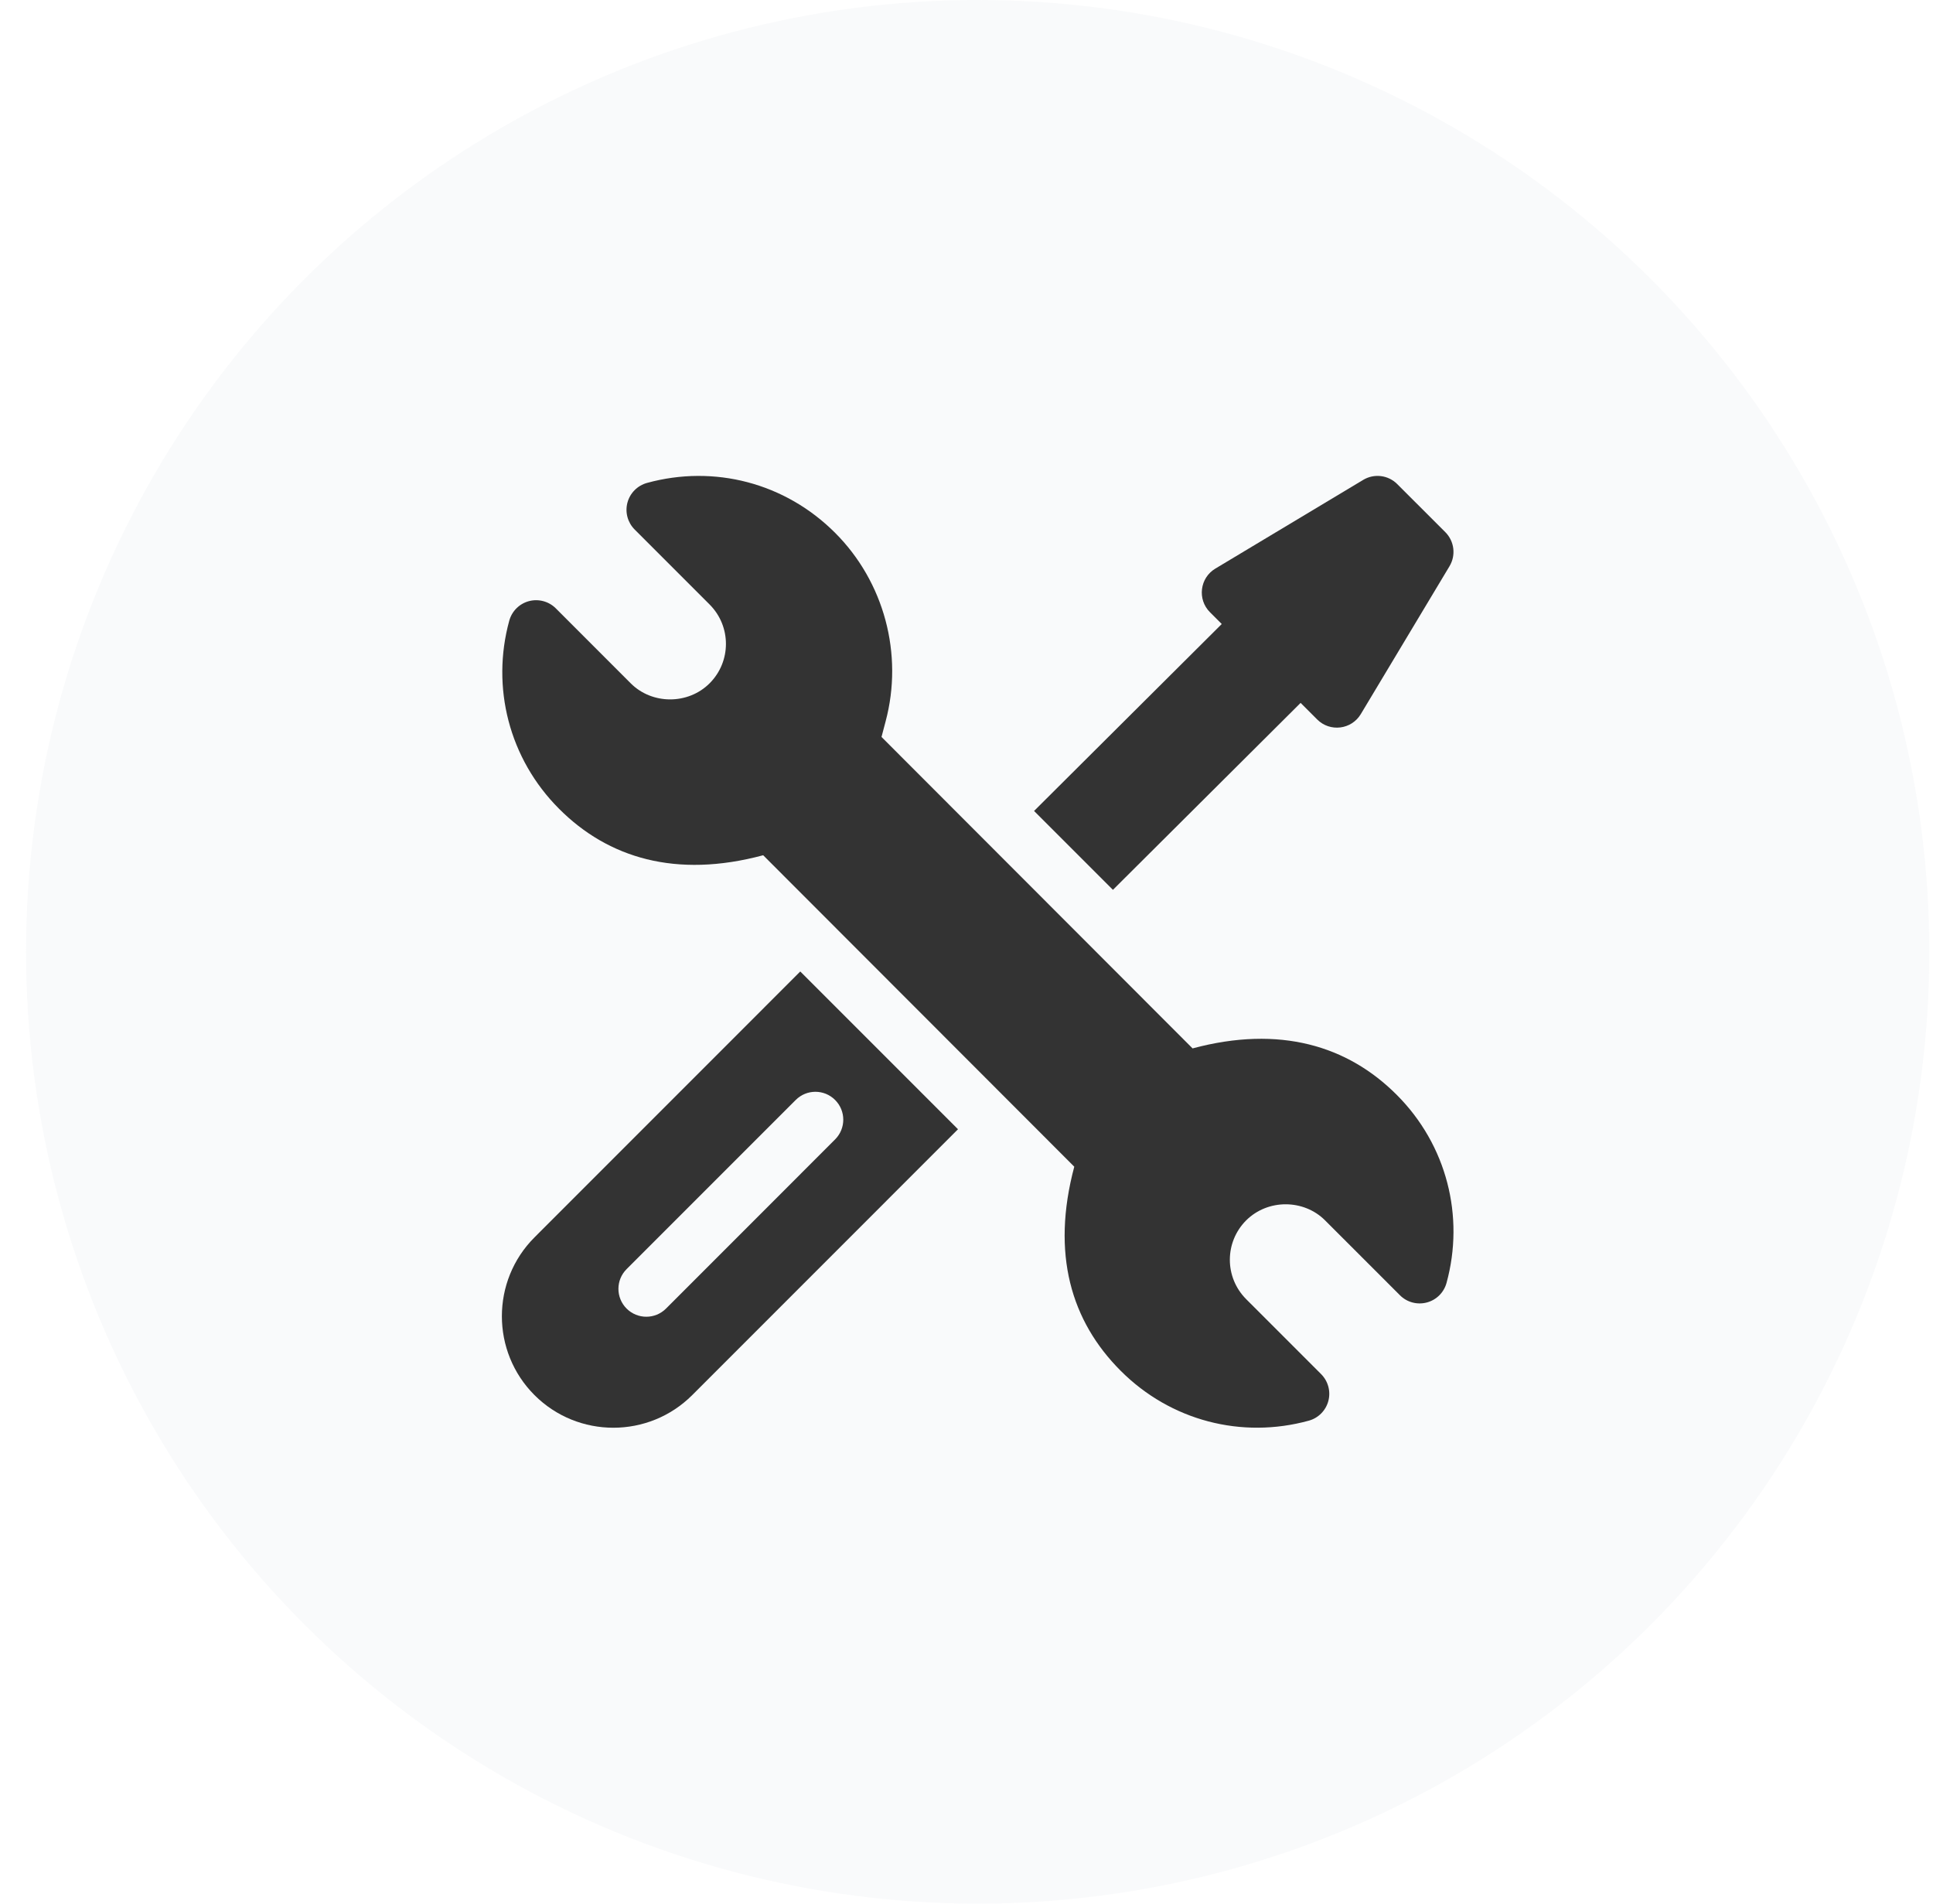
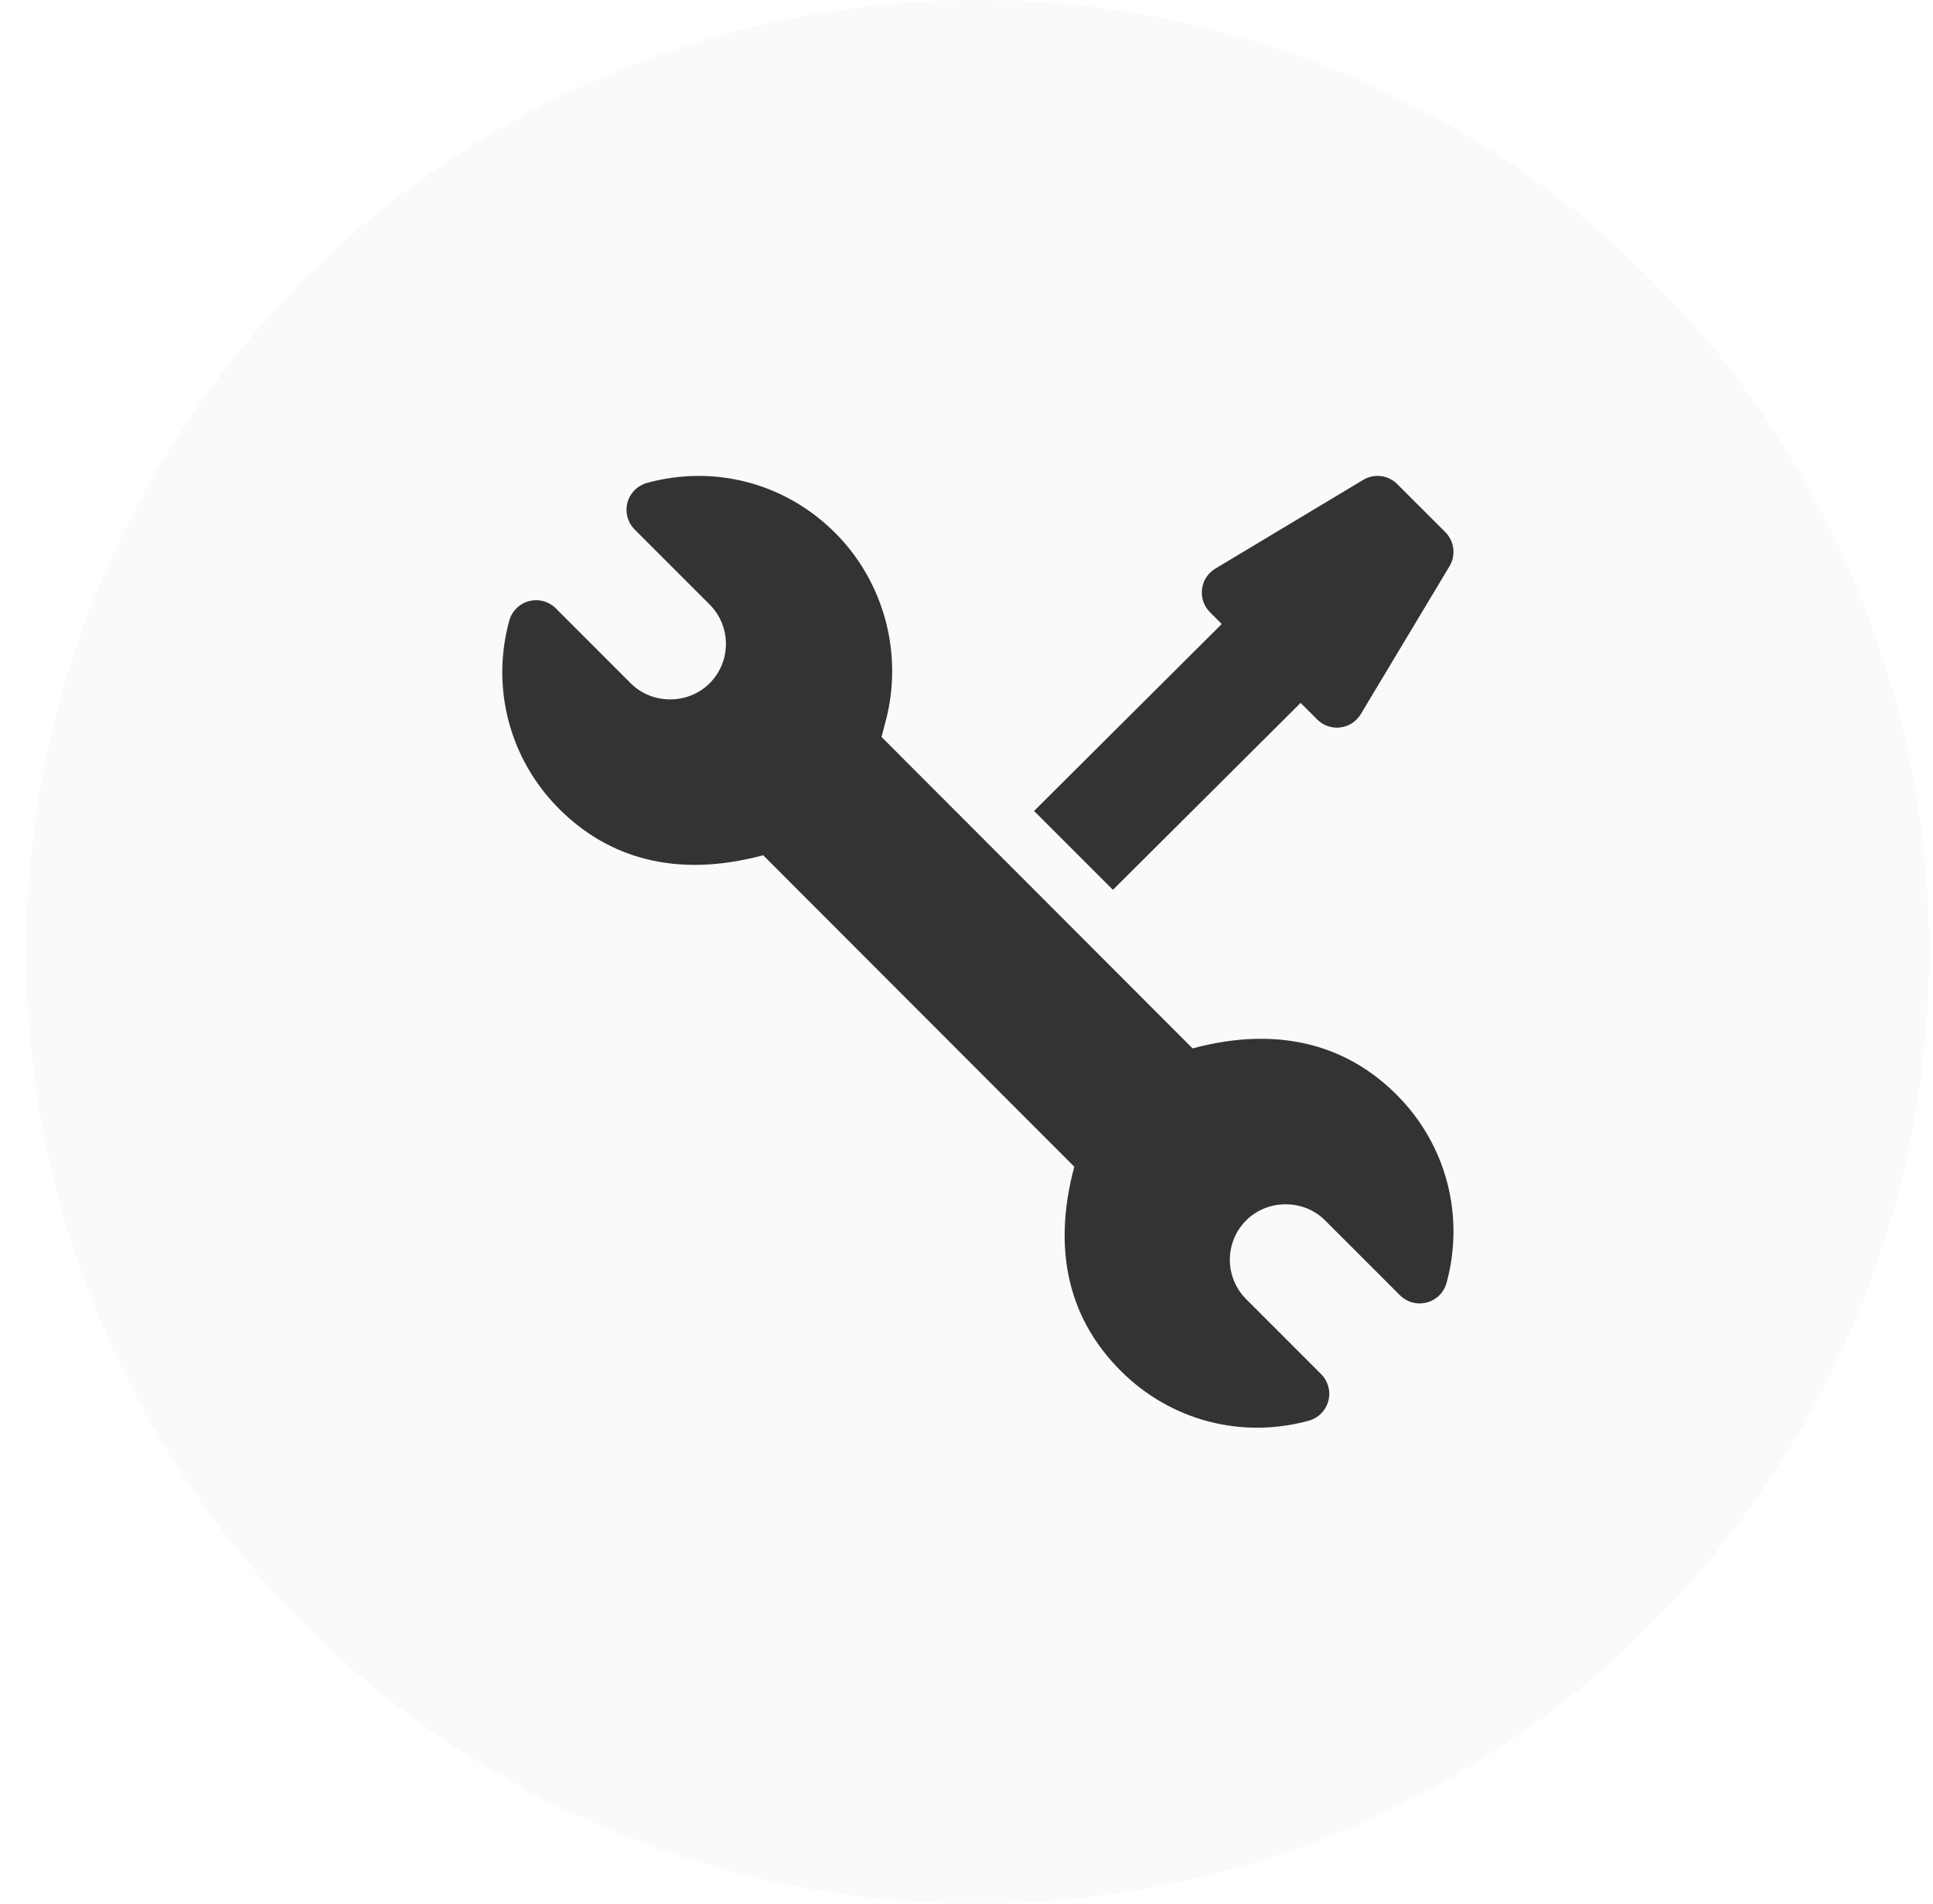
<svg xmlns="http://www.w3.org/2000/svg" width="65" height="64" viewBox="0 0 65 64" fill="none">
  <circle cx="32.876" cy="32" r="32" fill="#E1E6EE" fill-opacity="0.2" />
  <g clip-path="url(#clip0_7151_1972)">
    <path d="M46.965 36.806C45.319 35.158 43.035 34.461 40.102 35.247L29.642 24.776L29.78 24.253C30.383 21.993 29.732 19.563 28.082 17.914C26.402 16.233 24.014 15.616 21.756 16.236C21.434 16.325 21.183 16.578 21.098 16.901C21.013 17.224 21.106 17.567 21.342 17.803L23.861 20.322C24.597 21.06 24.59 22.242 23.863 22.971C23.141 23.695 21.928 23.693 21.209 22.973L18.69 20.453C18.454 20.217 18.11 20.125 17.787 20.21C17.464 20.296 17.212 20.547 17.124 20.87C16.512 23.103 17.114 25.506 18.802 27.194C20.447 28.841 22.728 29.541 25.663 28.753L36.124 39.224C35.343 42.156 36.017 44.418 37.685 46.086C39.367 47.769 41.756 48.382 44.009 47.763C44.332 47.675 44.582 47.422 44.668 47.099C44.753 46.776 44.66 46.433 44.423 46.196L41.905 43.678C41.169 42.94 41.176 41.758 41.904 41.029C42.634 40.302 43.844 40.314 44.557 41.028L47.076 43.547C47.312 43.783 47.656 43.875 47.979 43.789C48.302 43.704 48.554 43.453 48.642 43.13C49.254 40.897 48.653 38.493 46.965 36.806Z" fill="#333333" />
-     <path d="M26.91 32.661L17.973 41.6C16.511 43.062 16.511 45.441 17.973 46.903C19.436 48.366 21.814 48.366 23.277 46.903L32.214 37.965L26.91 32.661ZM22.396 43.994C22.03 44.36 21.437 44.36 21.07 43.994C20.704 43.627 20.704 43.034 21.07 42.668L26.757 36.981C27.123 36.614 27.716 36.614 28.082 36.981C28.448 37.347 28.448 37.94 28.082 38.306L22.396 43.994Z" fill="#333333" />
    <path d="M48.601 17.891L46.984 16.275C46.68 15.97 46.208 15.912 45.839 16.134L40.868 19.116C40.344 19.43 40.256 20.152 40.687 20.583L41.083 20.979L34.772 27.264L37.424 29.916L43.735 23.631L44.292 24.188C44.724 24.62 45.445 24.531 45.759 24.008L48.742 19.036C48.963 18.667 48.905 18.195 48.601 17.891Z" fill="#333333" />
  </g>
  <defs>
    <clipPath id="clip0_7151_1972">
      <rect width="32" height="32" fill="white" transform="translate(16.876 16)" />
    </clipPath>
  </defs>
</svg>